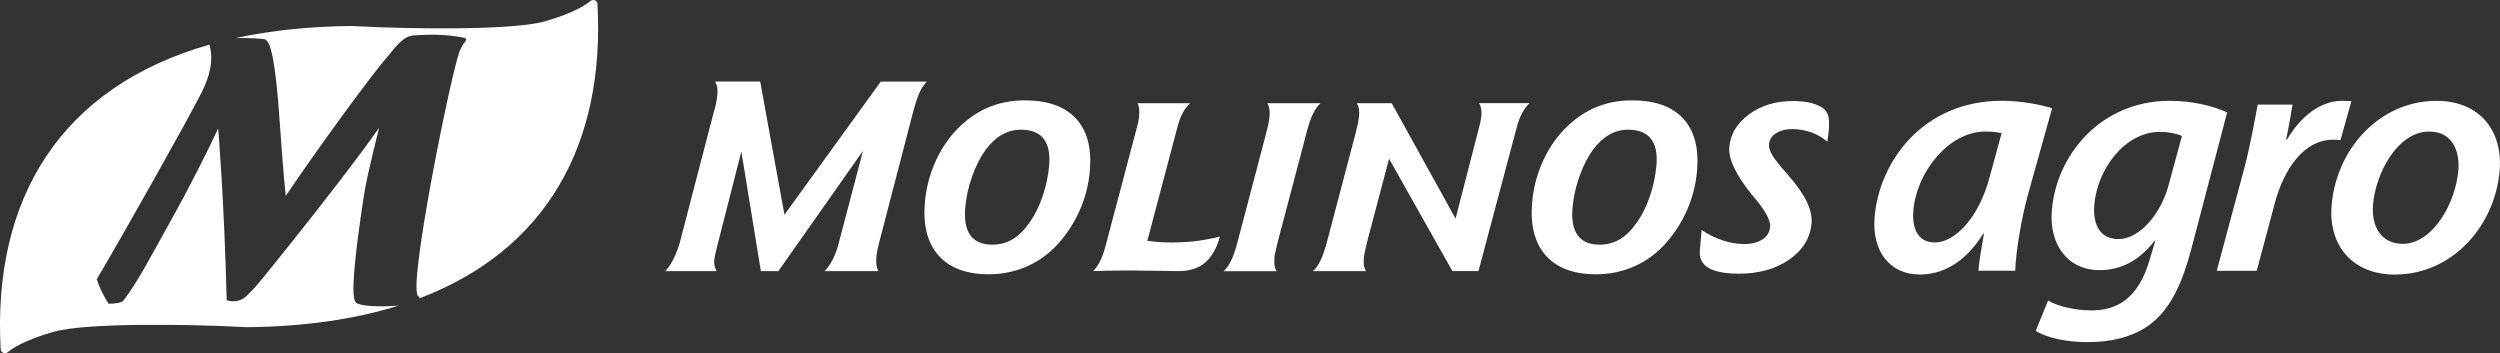
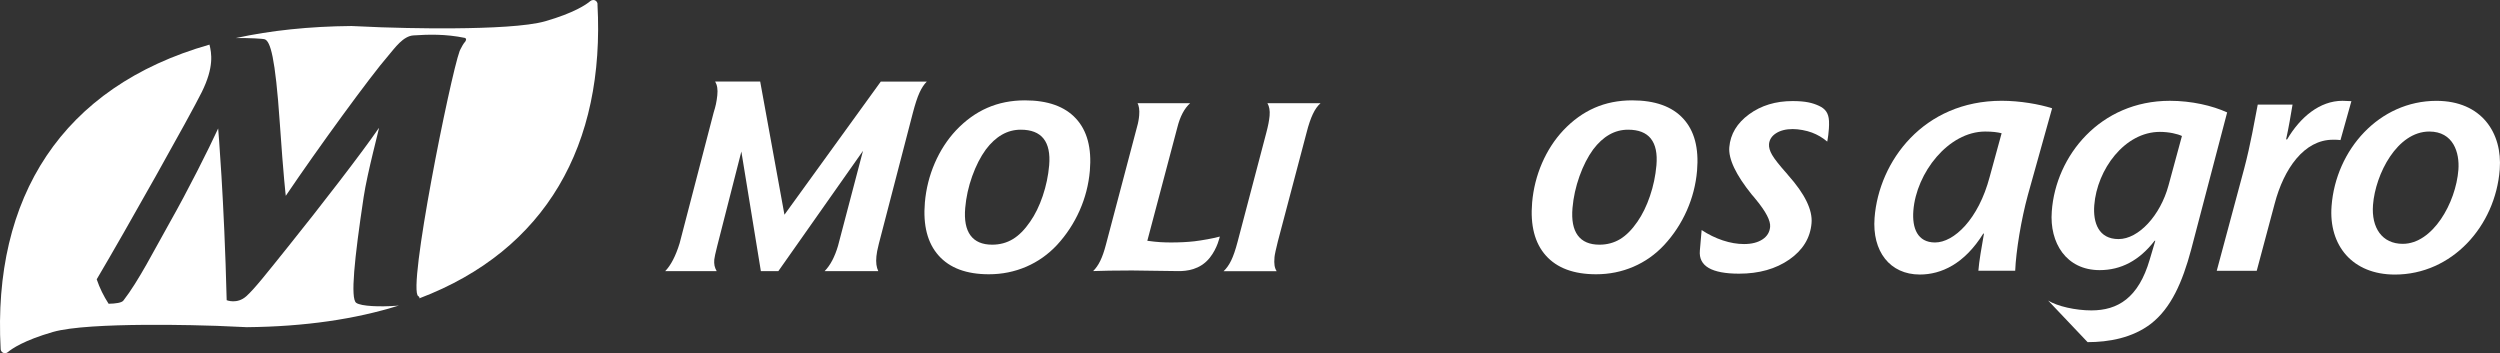
<svg xmlns="http://www.w3.org/2000/svg" width="361" height="51" viewBox="0 0 361 51" fill="none">
  <rect x="0" y="0" width="361" height="51" fill="#333333" stroke="none" />
  <g clip-path="url(#clip0_326_65)">
    <path d="M57.182 44.157C54.944 44.321 52.148 44.243 51.435 43.727C50.585 43.115 51.161 37.431 52.509 28.471C53.048 24.875 54.848 18.282 54.711 18.478C52.422 21.846 46.127 29.992 41.622 35.594C38.493 39.492 36.748 41.721 35.565 42.777C34.23 43.969 32.732 43.348 32.732 43.348C32.376 28.754 31.503 18.547 31.503 18.547C30.123 21.553 27.099 27.562 24.546 32.071C22.302 36.051 20.014 40.574 17.821 43.398C17.583 43.722 16.697 43.846 15.683 43.864C14.961 42.74 14.39 41.589 13.965 40.332C18.268 33.058 27.46 16.683 29.132 13.306C30.941 9.665 30.548 7.65 30.247 6.443C8.885 12.539 -1.097 28.539 0.095 50.398C0.105 50.731 0.379 51.001 0.721 51.001C0.872 51.001 1.014 50.942 1.128 50.85C1.722 50.343 3.476 49.141 7.647 47.935C12.841 46.437 29.566 46.994 31.307 47.053L35.642 47.245C44.002 47.167 51.321 46.089 57.607 44.115C57.47 44.129 57.337 44.143 57.191 44.157H57.182Z" fill="white" />
    <path d="M86.288 0.608C86.274 0.27 86.005 0 85.671 0C85.516 0 85.37 0.055 85.264 0.146H85.255C84.662 0.658 82.907 1.86 78.741 3.066C73.537 4.56 56.808 4.007 55.081 3.943L50.746 3.756C44.629 3.811 39.069 4.405 34.066 5.492C36.008 5.478 37.995 5.574 38.26 5.684C39.023 6.017 39.745 8.115 40.403 17.765C40.942 25.628 41.266 28.278 41.266 28.278C45.94 21.36 53.505 10.975 56.1 8C57.027 6.913 58.215 5.209 59.695 5.113C61.856 4.971 64.318 4.898 67.114 5.469C67.489 5.588 67.183 6.004 67.183 6.004C66.922 6.287 66.685 6.721 66.534 7.032L66.525 7.05C66.525 7.05 66.525 7.059 66.516 7.059C66.447 7.196 66.402 7.306 66.374 7.361C65.045 10.947 58.777 41.958 60.408 42.771C60.545 42.84 60.6 42.949 60.554 43.082C78.864 36.128 87.38 20.89 86.274 0.603L86.288 0.608Z" fill="white" />
    <path d="M150.688 20.016C151.373 20.88 151.643 22.164 151.501 23.868C151.369 25.38 151.058 26.856 150.569 28.3C150.08 29.744 149.473 30.982 148.751 32.015C147.97 33.157 147.143 33.993 146.257 34.528C145.375 35.062 144.379 35.332 143.269 35.332C141.839 35.332 140.793 34.884 140.135 33.988C139.477 33.093 139.226 31.772 139.377 30.023C139.509 28.487 139.843 26.961 140.386 25.44C140.93 23.927 141.588 22.643 142.36 21.583C143.072 20.638 143.849 19.925 144.69 19.445C145.53 18.965 146.435 18.728 147.394 18.728C148.906 18.728 150.003 19.157 150.688 20.016ZM142.561 15.575C140.921 16.292 139.413 17.38 138.038 18.833C136.777 20.185 135.754 21.766 134.977 23.562C134.196 25.367 133.726 27.258 133.552 29.237C133.269 32.545 133.931 35.099 135.535 36.899C137.138 38.704 139.559 39.604 142.794 39.604C144.699 39.604 146.494 39.243 148.185 38.516C149.87 37.79 151.35 36.744 152.63 35.377C153.991 33.902 155.078 32.243 155.896 30.406C156.709 28.57 157.207 26.646 157.376 24.64C157.655 21.382 156.988 18.874 155.371 17.124C153.753 15.369 151.296 14.492 148.002 14.492C146.015 14.492 144.205 14.853 142.561 15.575Z" fill="white" />
    <path d="M164.271 14.904H171.854C171.434 15.283 171.073 15.758 170.767 16.338C170.461 16.919 170.21 17.599 170.013 18.385L165.673 34.77C166.4 34.87 167.026 34.934 167.546 34.967C168.072 34.998 168.583 35.012 169.091 35.012C170.324 35.012 171.448 34.957 172.462 34.843C173.476 34.729 175.399 34.386 176.14 34.158C176.14 34.158 175.806 35.825 174.696 37.215C173.284 38.987 171.302 39.147 170.196 39.147C169.296 39.147 168.328 39.133 166.788 39.102C165.248 39.074 164.134 39.056 163.449 39.056C162.073 39.056 160.982 39.065 160.168 39.083C159.355 39.102 158.583 39.12 157.848 39.143C158.241 38.763 158.583 38.27 158.88 37.662C159.177 37.054 159.447 36.278 159.693 35.337L164.207 18.248C164.285 17.988 164.344 17.723 164.39 17.462C164.44 17.197 164.476 16.923 164.499 16.645C164.531 16.265 164.527 15.923 164.481 15.621C164.435 15.319 164.362 15.077 164.262 14.895" fill="white" />
    <path d="M183.024 14.904H190.685C190.269 15.27 189.899 15.786 189.58 16.462C189.26 17.129 188.954 18.029 188.666 19.163L184.518 34.876C184.385 35.406 184.271 35.872 184.189 36.269C184.102 36.671 184.052 36.955 184.038 37.128C183.992 37.635 183.997 38.038 184.047 38.344C184.097 38.654 184.198 38.924 184.344 39.157H176.688C177.09 38.791 177.455 38.28 177.775 37.631C178.095 36.977 178.405 36.073 178.707 34.921L182.85 19.186C182.983 18.683 183.092 18.221 183.17 17.815C183.248 17.399 183.303 17.034 183.33 16.718C183.362 16.339 183.353 16.001 183.298 15.699C183.248 15.407 183.156 15.142 183.019 14.913" fill="white" />
-     <path d="M213.582 14.904C213.729 15.146 213.829 15.415 213.879 15.703C213.93 15.991 213.943 16.311 213.916 16.654C213.898 16.878 213.87 17.101 213.829 17.33C213.788 17.554 213.742 17.773 213.688 17.979L210.184 31.572L200.965 14.904H195.944C196.081 15.132 196.172 15.397 196.222 15.69C196.277 15.986 196.282 16.325 196.25 16.709C196.222 17.028 196.168 17.394 196.085 17.805C196.003 18.216 195.898 18.673 195.766 19.176L191.618 34.912C191.311 36.068 191.001 36.968 190.681 37.621C190.361 38.275 190 38.782 189.594 39.147H197.255C197.109 38.914 197.008 38.645 196.958 38.334C196.908 38.028 196.903 37.626 196.949 37.118C196.963 36.945 197.013 36.662 197.1 36.26C197.186 35.862 197.296 35.396 197.429 34.866L200.581 22.922L209.727 39.143H213.491L219.019 18.376C219.211 17.627 219.462 16.951 219.782 16.357C220.097 15.758 220.458 15.269 220.86 14.895H213.582V14.904Z" fill="white" />
    <path d="M238.38 20.016C239.07 20.88 239.335 22.164 239.189 23.868C239.056 25.38 238.75 26.856 238.257 28.3C237.768 29.744 237.161 30.982 236.443 32.015C235.662 33.157 234.826 33.993 233.949 34.528C233.063 35.062 232.067 35.332 230.961 35.332C229.531 35.332 228.485 34.884 227.827 33.988C227.169 33.093 226.918 31.772 227.069 30.023C227.201 28.487 227.54 26.961 228.079 25.44C228.622 23.927 229.28 22.643 230.052 21.583C230.765 20.638 231.541 19.925 232.382 19.445C233.223 18.965 234.127 18.728 235.096 18.728C236.603 18.728 237.695 19.157 238.385 20.016M230.249 15.575C228.609 16.292 227.101 17.38 225.73 18.833C224.465 20.185 223.446 21.766 222.665 23.562C221.888 25.367 221.413 27.258 221.24 29.237C220.956 32.545 221.614 35.099 223.218 36.899C224.826 38.704 227.243 39.604 230.477 39.604C232.387 39.604 234.177 39.243 235.868 38.516C237.553 37.79 239.034 36.744 240.308 35.377C241.674 33.902 242.761 32.243 243.575 30.406C244.388 28.57 244.886 26.646 245.055 24.64C245.333 21.382 244.671 18.874 243.054 17.124C241.441 15.369 238.979 14.492 235.68 14.492C233.698 14.492 231.884 14.853 230.244 15.575" fill="white" />
    <path d="M263.848 20.442C263.19 19.88 262.454 19.451 261.646 19.145C260.837 18.843 259.736 18.637 258.873 18.637C257.899 18.637 257.095 18.838 256.47 19.236C255.844 19.633 255.506 20.159 255.446 20.812C255.41 21.265 255.556 21.79 255.894 22.37C256.227 22.955 256.954 23.873 258.073 25.13C258.11 25.167 258.155 25.221 258.21 25.299C260.627 28.009 261.751 30.32 261.586 32.23C261.403 34.364 260.334 36.114 258.379 37.476C256.419 38.837 253.998 39.518 251.115 39.518C249.137 39.518 247.671 39.239 246.73 38.691C245.784 38.138 245.359 37.302 245.46 36.183L245.716 33.217C246.689 33.861 247.707 34.36 248.763 34.711C249.823 35.063 250.85 35.241 251.842 35.241C252.934 35.241 253.82 35.017 254.496 34.574C255.172 34.131 255.542 33.523 255.606 32.76C255.684 31.883 255.008 30.581 253.587 28.849C253.409 28.63 253.276 28.461 253.18 28.351C253.139 28.292 253.066 28.21 252.97 28.114C250.649 25.235 249.567 22.946 249.713 21.251C249.873 19.359 250.828 17.778 252.568 16.504C254.309 15.229 256.406 14.594 258.85 14.594C260.732 14.594 261.751 14.859 262.664 15.284C263.573 15.704 264.049 16.316 264.108 17.477C264.172 18.916 263.852 20.447 263.852 20.447" fill="white" />
    <path d="M127.194 11.77L113.274 31.005L109.77 11.77H103.269C103.42 12.034 103.52 12.322 103.57 12.647C103.621 12.962 103.621 13.332 103.58 13.748C103.534 14.205 103.465 14.643 103.379 15.05C103.287 15.461 103.182 15.845 103.063 16.206L98.143 35.108C97.855 36.04 97.54 36.84 97.188 37.516C96.841 38.188 96.462 38.732 96.051 39.152H103.488C103.337 38.887 103.232 38.622 103.177 38.361C103.123 38.096 103.114 37.804 103.141 37.484C103.159 37.32 103.2 37.091 103.264 36.79C103.328 36.493 103.429 36.072 103.566 35.529L107.052 21.881L109.87 39.152H112.392L124.617 21.78L121.008 35.506C120.78 36.283 120.505 36.972 120.19 37.58C119.875 38.183 119.505 38.709 119.076 39.152H126.824C126.691 38.878 126.6 38.563 126.554 38.215C126.508 37.868 126.508 37.466 126.554 37.005C126.577 36.785 126.613 36.543 126.659 36.278C126.709 36.018 126.792 35.652 126.906 35.195L131.812 16.316C132.146 15.036 132.466 14.059 132.776 13.382C133.087 12.702 133.439 12.167 133.832 11.779H127.194V11.77Z" fill="white" />
    <path d="M285.676 39.102C285.786 37.672 286.133 35.753 286.485 33.729H286.385C283.662 38.115 280.309 39.642 277.225 39.642C272.894 39.642 270.317 36.288 270.687 31.458C271.313 23.275 277.755 14.553 289.048 14.553C291.684 14.553 294.48 15.046 296.325 15.636L292.826 28.155C291.857 31.705 291.113 36.238 290.994 39.093H285.672L285.676 39.102ZM289.034 19.241C288.449 19.094 287.709 18.994 286.668 18.994C281.346 18.994 276.709 24.956 276.288 30.43C276.096 32.943 276.882 35.013 279.418 35.013C282.154 35.013 285.695 31.659 287.307 25.55L289.034 19.241Z" fill="white" />
-     <path d="M295.738 43.392C297.067 44.228 299.708 44.822 301.997 44.822C305.779 44.822 308.799 43.049 310.421 37.475L311.225 34.766H311.124C308.913 37.626 306.273 39.006 303.189 39.006C298.36 39.006 295.93 35.063 296.277 30.526C296.844 22.493 303.271 14.557 313.322 14.557C316.456 14.557 319.439 15.247 321.6 16.233L316.401 36.045C315.149 40.728 313.514 44.475 310.608 46.741C307.913 48.811 304.482 49.405 301.449 49.405C298.415 49.405 295.478 48.765 293.961 47.778L295.743 43.392H295.738ZM315.072 19.637C314.45 19.34 313.226 19.044 311.883 19.044C306.807 19.044 302.81 24.467 302.412 29.644C302.221 32.157 303.034 34.523 305.921 34.523C308.808 34.523 311.951 31.124 313.13 26.784L315.072 19.637Z" fill="white" />
+     <path d="M295.738 43.392C297.067 44.228 299.708 44.822 301.997 44.822C305.779 44.822 308.799 43.049 310.421 37.475L311.225 34.766H311.124C308.913 37.626 306.273 39.006 303.189 39.006C298.36 39.006 295.93 35.063 296.277 30.526C296.844 22.493 303.271 14.557 313.322 14.557C316.456 14.557 319.439 15.247 321.6 16.233L316.401 36.045C315.149 40.728 313.514 44.475 310.608 46.741C307.913 48.811 304.482 49.405 301.449 49.405L295.743 43.392H295.738ZM315.072 19.637C314.45 19.34 313.226 19.044 311.883 19.044C306.807 19.044 302.81 24.467 302.412 29.644C302.221 32.157 303.034 34.523 305.921 34.523C308.808 34.523 311.951 31.124 313.13 26.784L315.072 19.637Z" fill="white" />
    <path d="M320.098 39.102L324.068 24.316C324.972 20.917 325.607 17.22 326.018 15.1H331.044C330.769 16.727 330.495 18.404 330.112 20.126H330.262C332.149 16.923 334.968 14.557 338.248 14.557C338.696 14.557 339.139 14.607 339.541 14.607L337.965 20.227C337.672 20.177 337.27 20.177 336.873 20.177C332.743 20.177 329.792 24.316 328.453 29.443L325.872 39.102H320.102H320.098Z" fill="white" />
    <path d="M360.963 24.468C360.338 32.651 354.074 39.647 345.819 39.647C339.702 39.647 336.239 35.457 336.678 29.741C337.304 21.608 343.562 14.562 351.822 14.562C358.337 14.562 361.366 19.195 360.963 24.468ZM342.662 29.59C342.407 32.894 343.974 35.21 346.957 35.21C351.288 35.21 354.627 29.298 354.993 24.514C355.18 22.051 354.271 18.994 350.79 18.994C346.162 18.994 343.01 25.108 342.662 29.59Z" fill="white" />
  </g>
  <defs>
    <clipPath id="clip0_326_65">
      <rect width="361" height="51" fill="white" />
    </clipPath>
  </defs>
</svg>